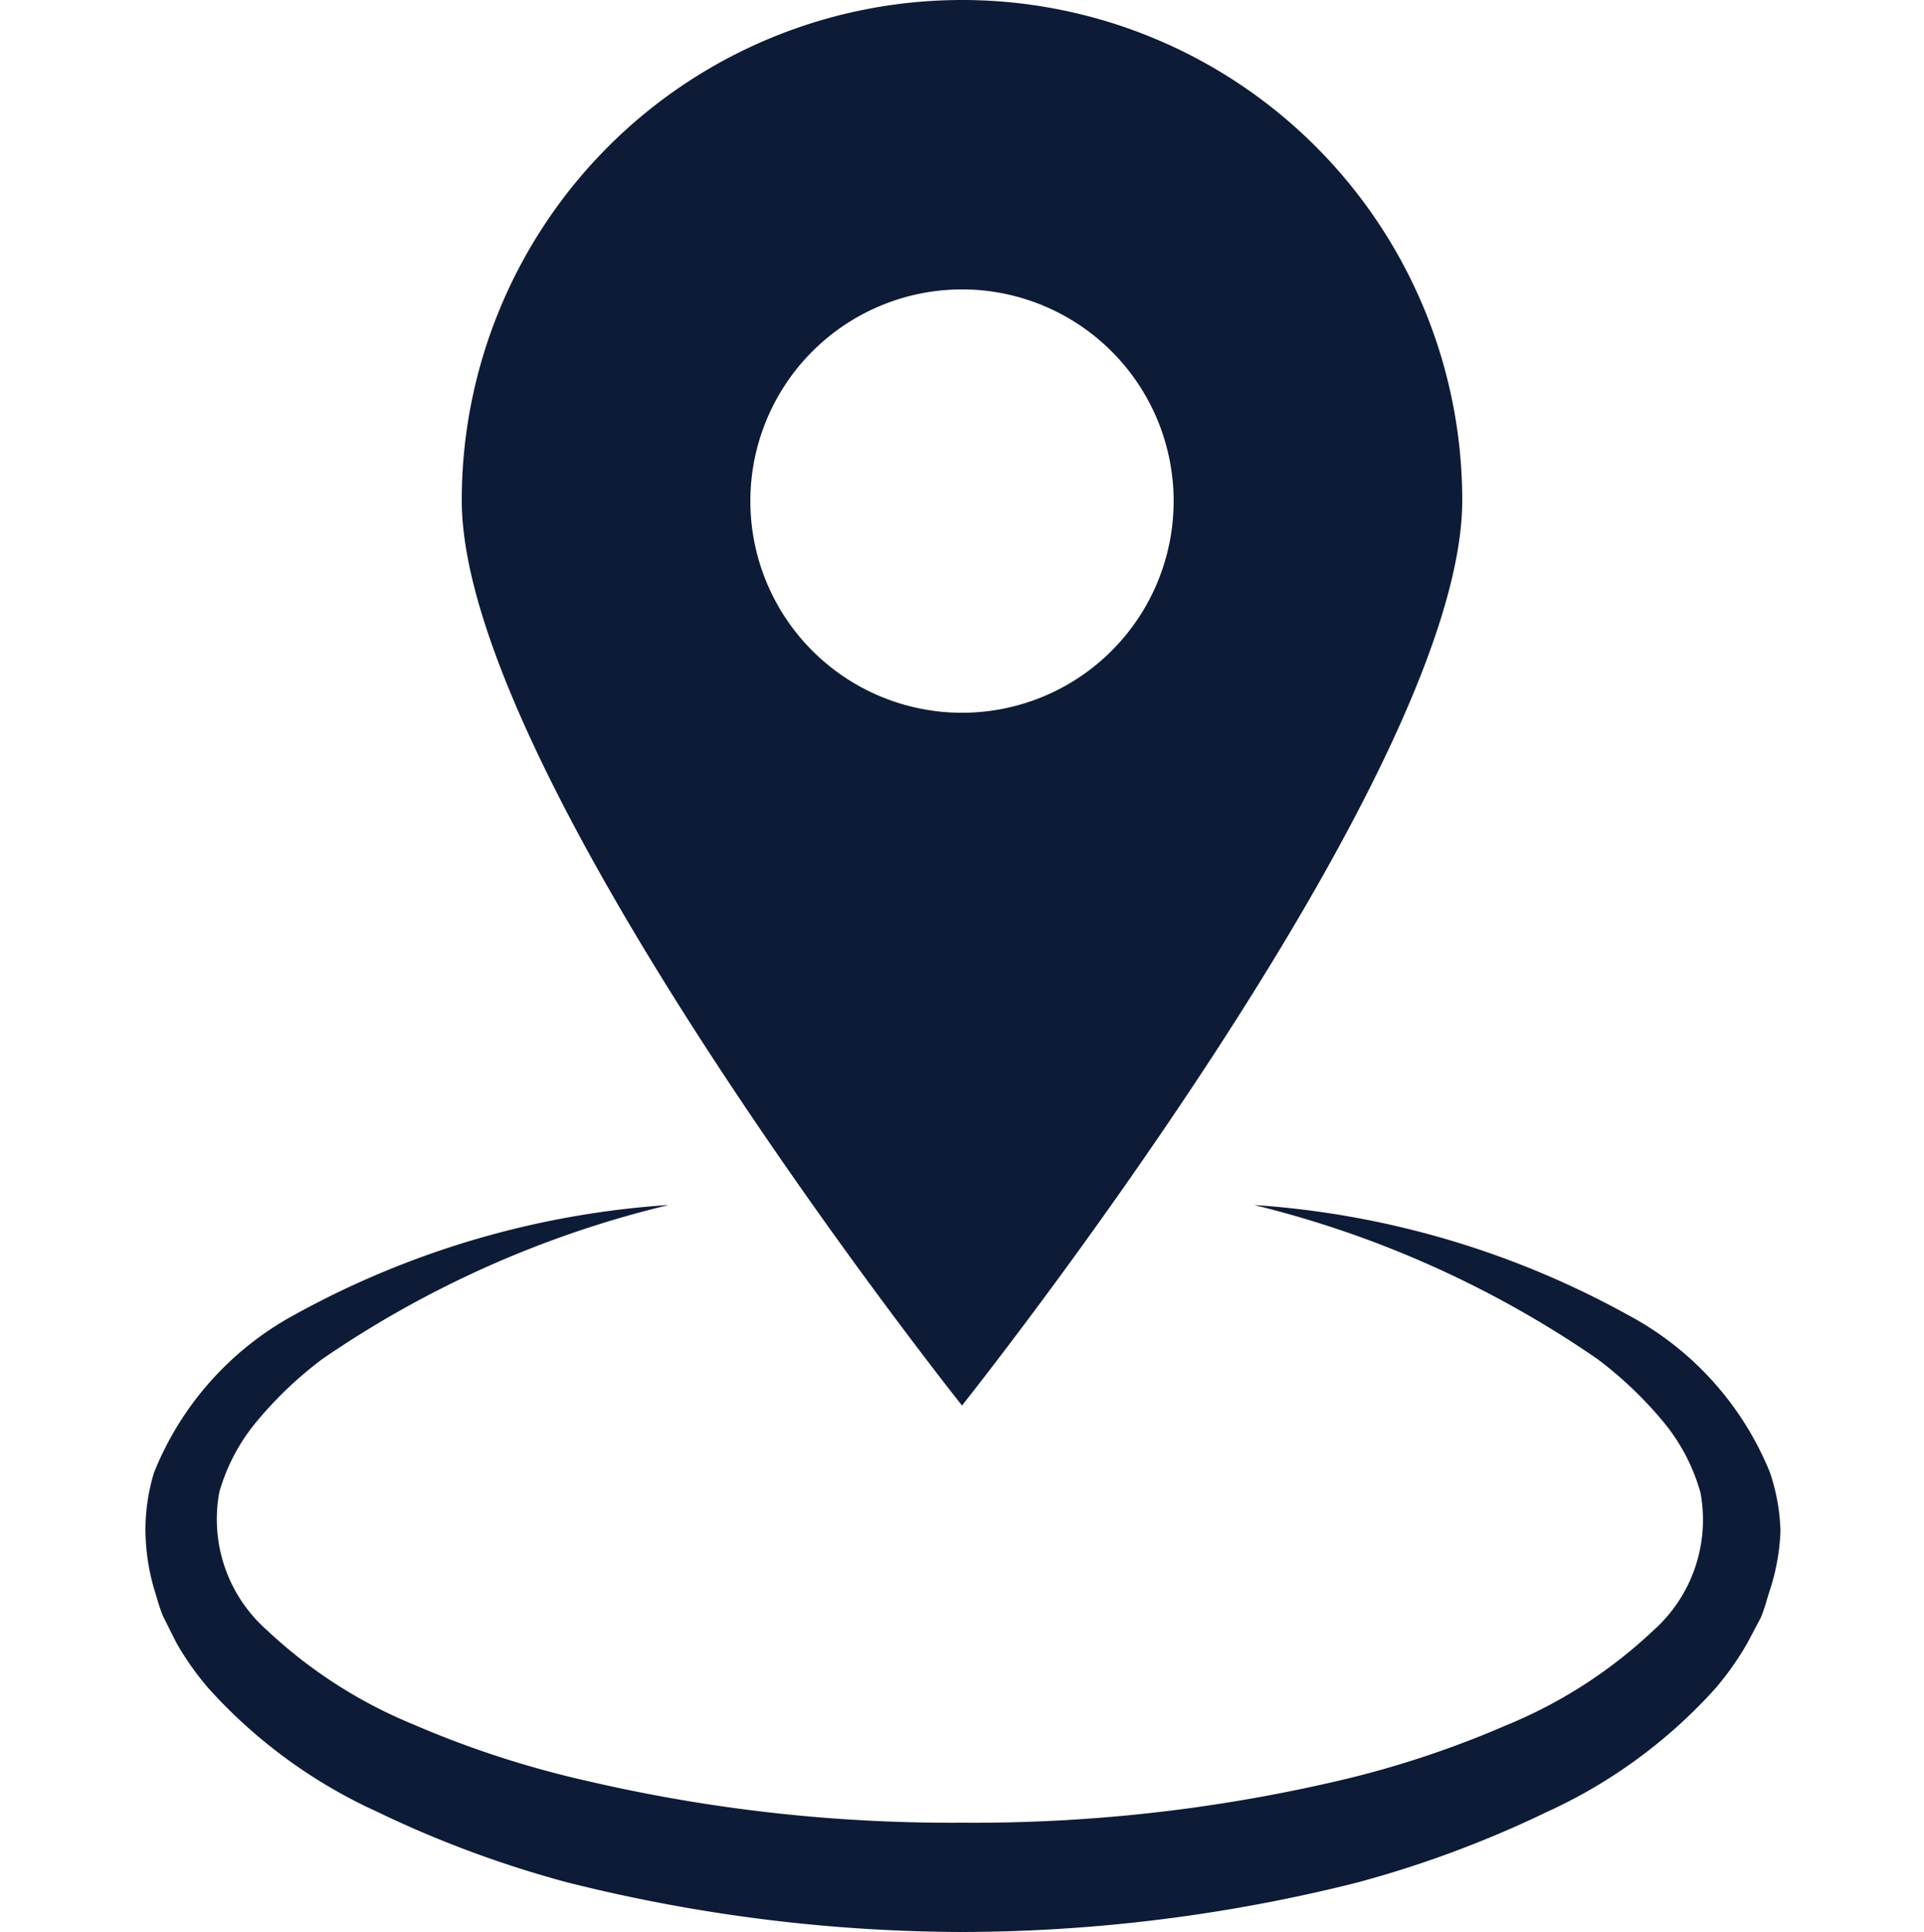
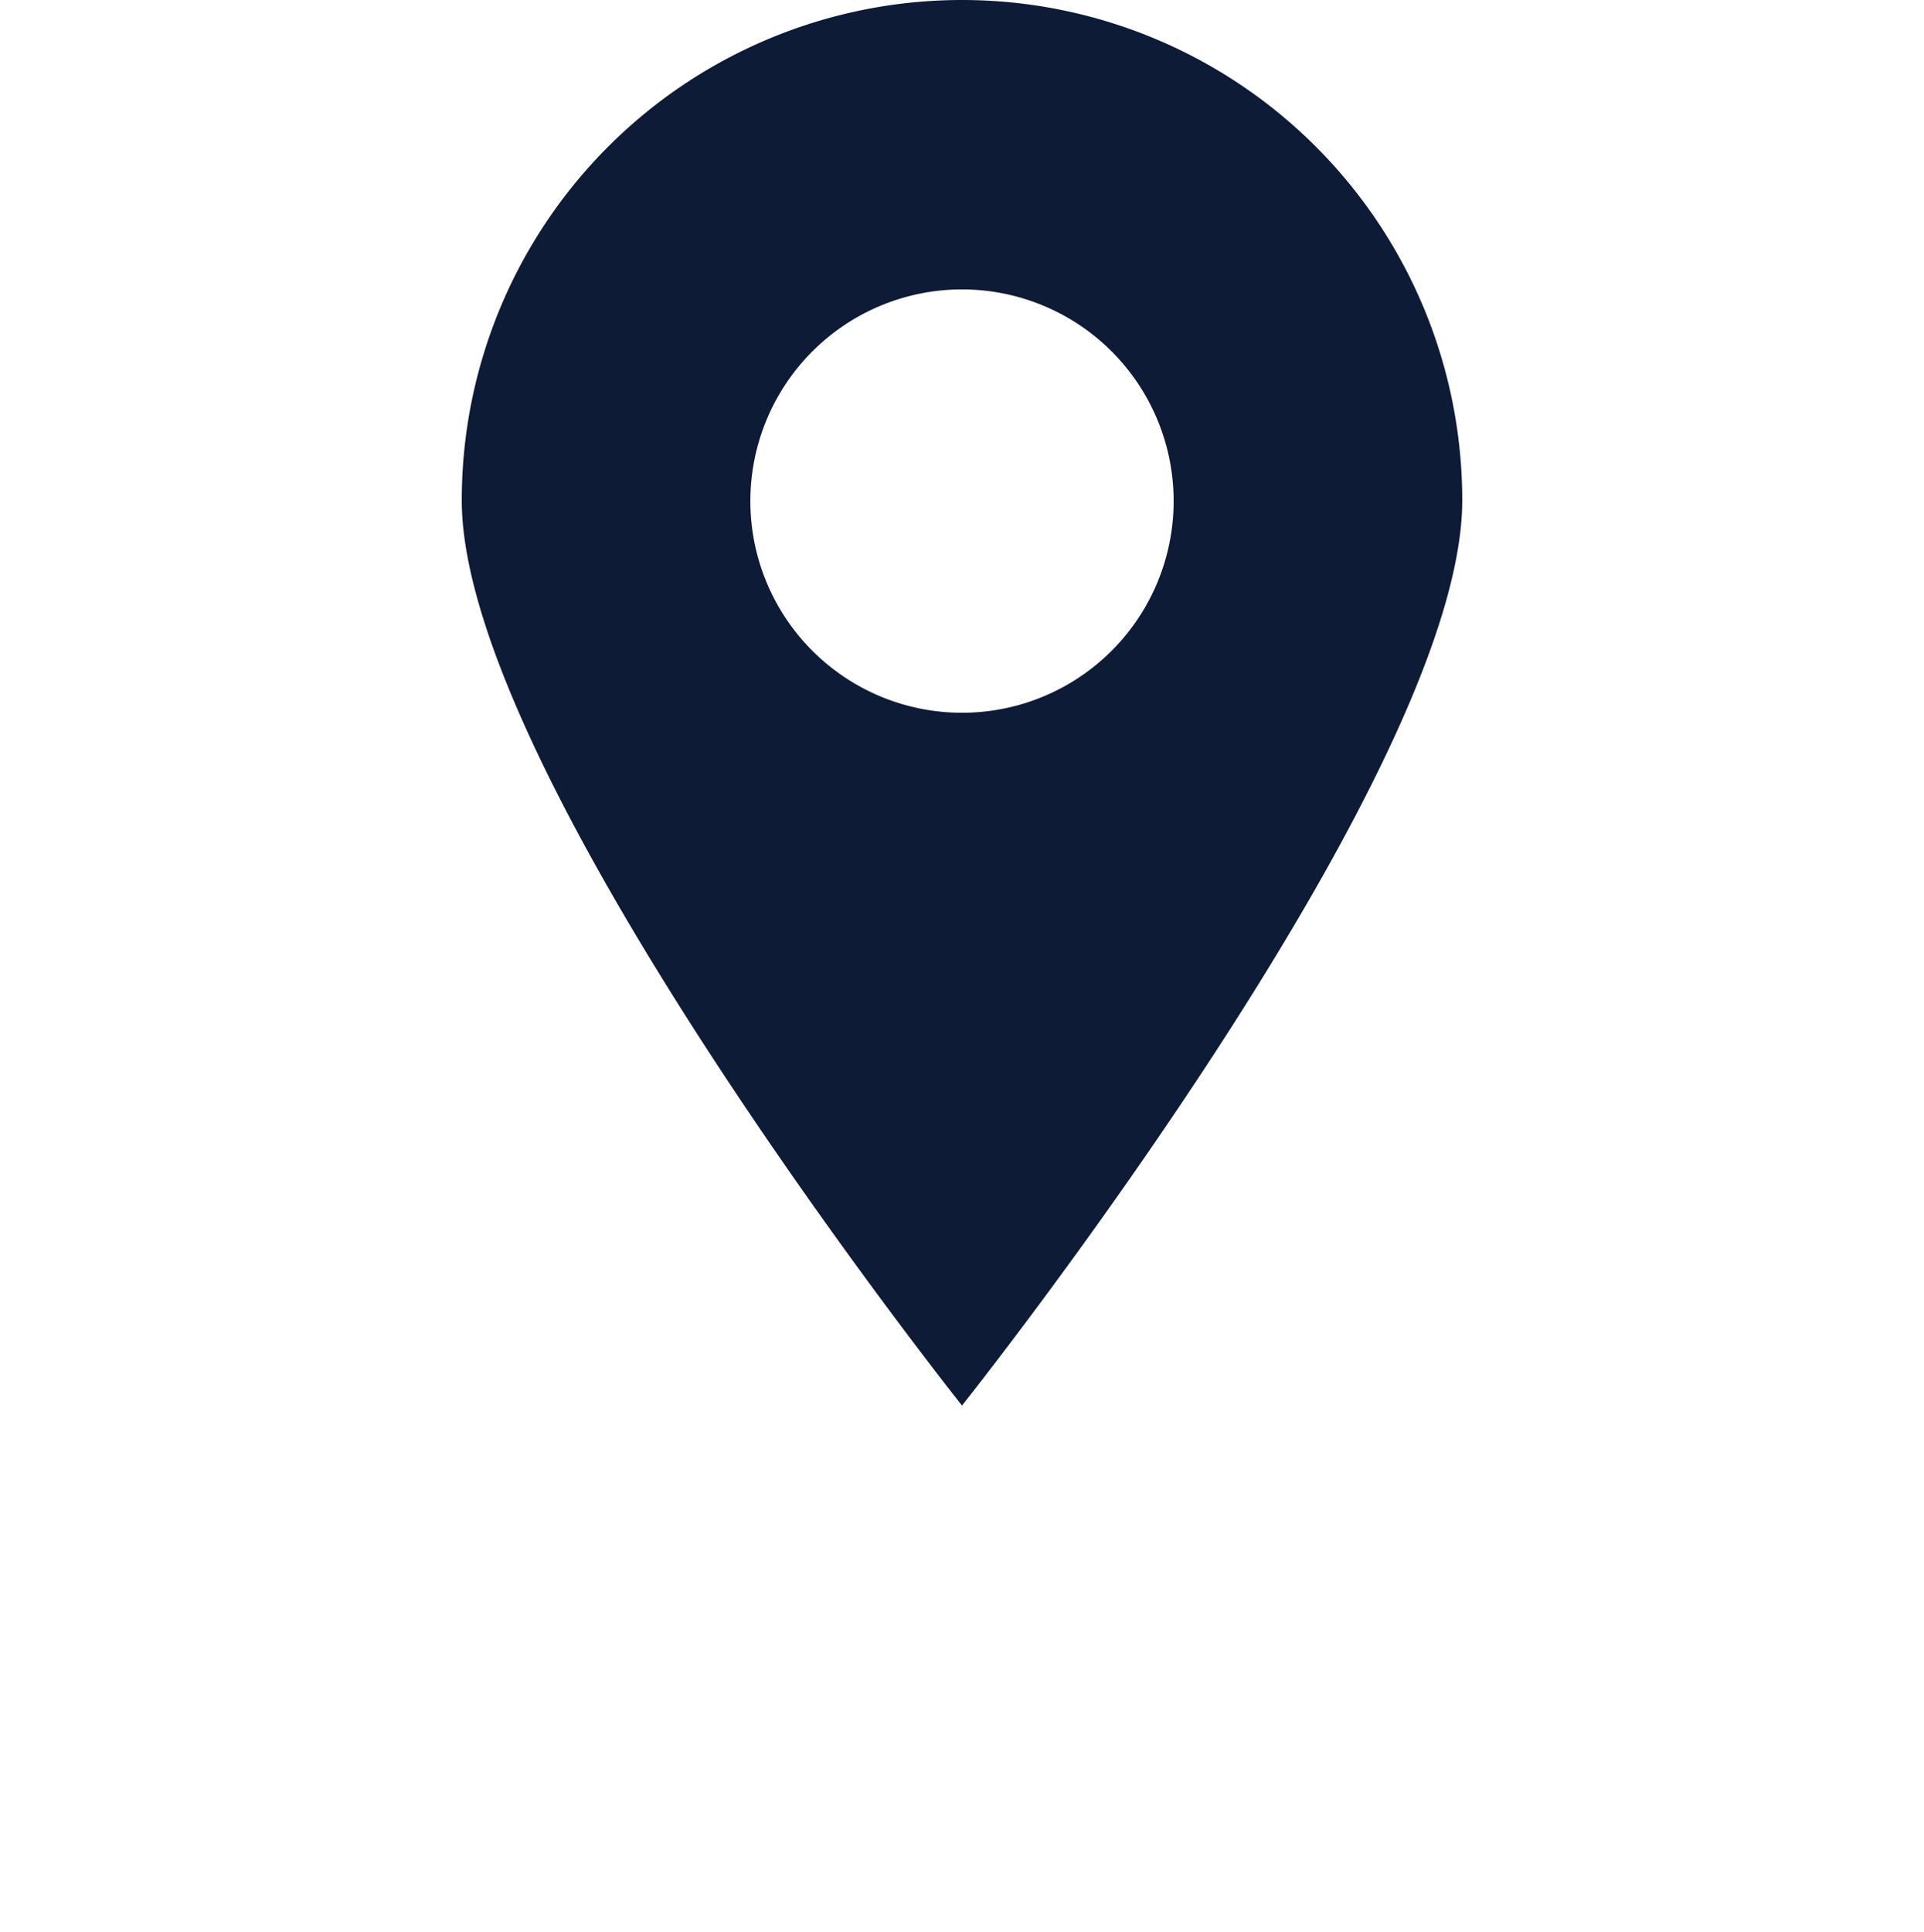
<svg xmlns="http://www.w3.org/2000/svg" viewBox="0 0 50 50.2">
  <defs>
    <style>.cls-1{fill:none;}.cls-2{fill:#0e1b36;}</style>
  </defs>
  <title>04-po-address</title>
  <g id="Layer_2" data-name="Layer 2">
    <g id="Layer_1-2" data-name="Layer 1">
      <rect class="cls-1" y="0.1" width="50" height="50" />
-       <path class="cls-2" d="M32.59,31.31a23.3,23.3,0,0,1,9.74,2.87A8.07,8.07,0,0,1,46,38.27a5.17,5.17,0,0,1,.27,1.51A5.6,5.6,0,0,1,46,41.3c-.08.24-.14.49-.24.73l-.35.66a7.54,7.54,0,0,1-.84,1.19,13.33,13.33,0,0,1-4.39,3.21,28.09,28.09,0,0,1-4.93,1.83A42.4,42.4,0,0,1,25,50.2a42.5,42.5,0,0,1-10.26-1.29,28.08,28.08,0,0,1-4.93-1.83,13.31,13.31,0,0,1-4.39-3.21,7.54,7.54,0,0,1-.84-1.19L4.24,42c-.1-.23-.16-.48-.24-.73a5.61,5.61,0,0,1-.22-1.52A5.13,5.13,0,0,1,4,38.27a8.08,8.08,0,0,1,3.64-4.1,23.29,23.29,0,0,1,9.74-2.86,27,27,0,0,0-9,4,10.06,10.06,0,0,0-1.68,1.59,5,5,0,0,0-1,1.87,3.84,3.84,0,0,0,1.24,3.59,12.43,12.43,0,0,0,3.81,2.45,25.54,25.54,0,0,0,4.53,1.47A41.62,41.62,0,0,0,25,47.36a41.66,41.66,0,0,0,9.61-1.05,25.55,25.55,0,0,0,4.53-1.48,12.4,12.4,0,0,0,3.81-2.45,3.85,3.85,0,0,0,1.24-3.6,5,5,0,0,0-1-1.88,10.13,10.13,0,0,0-1.68-1.59A27,27,0,0,0,32.59,31.31Z" />
-       <path class="cls-2" d="M25,0A13,13,0,0,0,12,13c0,7.19,13,23.52,13,23.52S38,20.21,38,13A13,13,0,0,0,25,0Zm0,18.52A5.5,5.5,0,1,1,30.5,13,5.5,5.5,0,0,1,25,18.52Z" />
+       <path class="cls-2" d="M25,0A13,13,0,0,0,12,13c0,7.19,13,23.52,13,23.52S38,20.21,38,13A13,13,0,0,0,25,0Zm0,18.52A5.5,5.5,0,1,1,30.5,13,5.5,5.5,0,0,1,25,18.52" />
    </g>
  </g>
</svg>